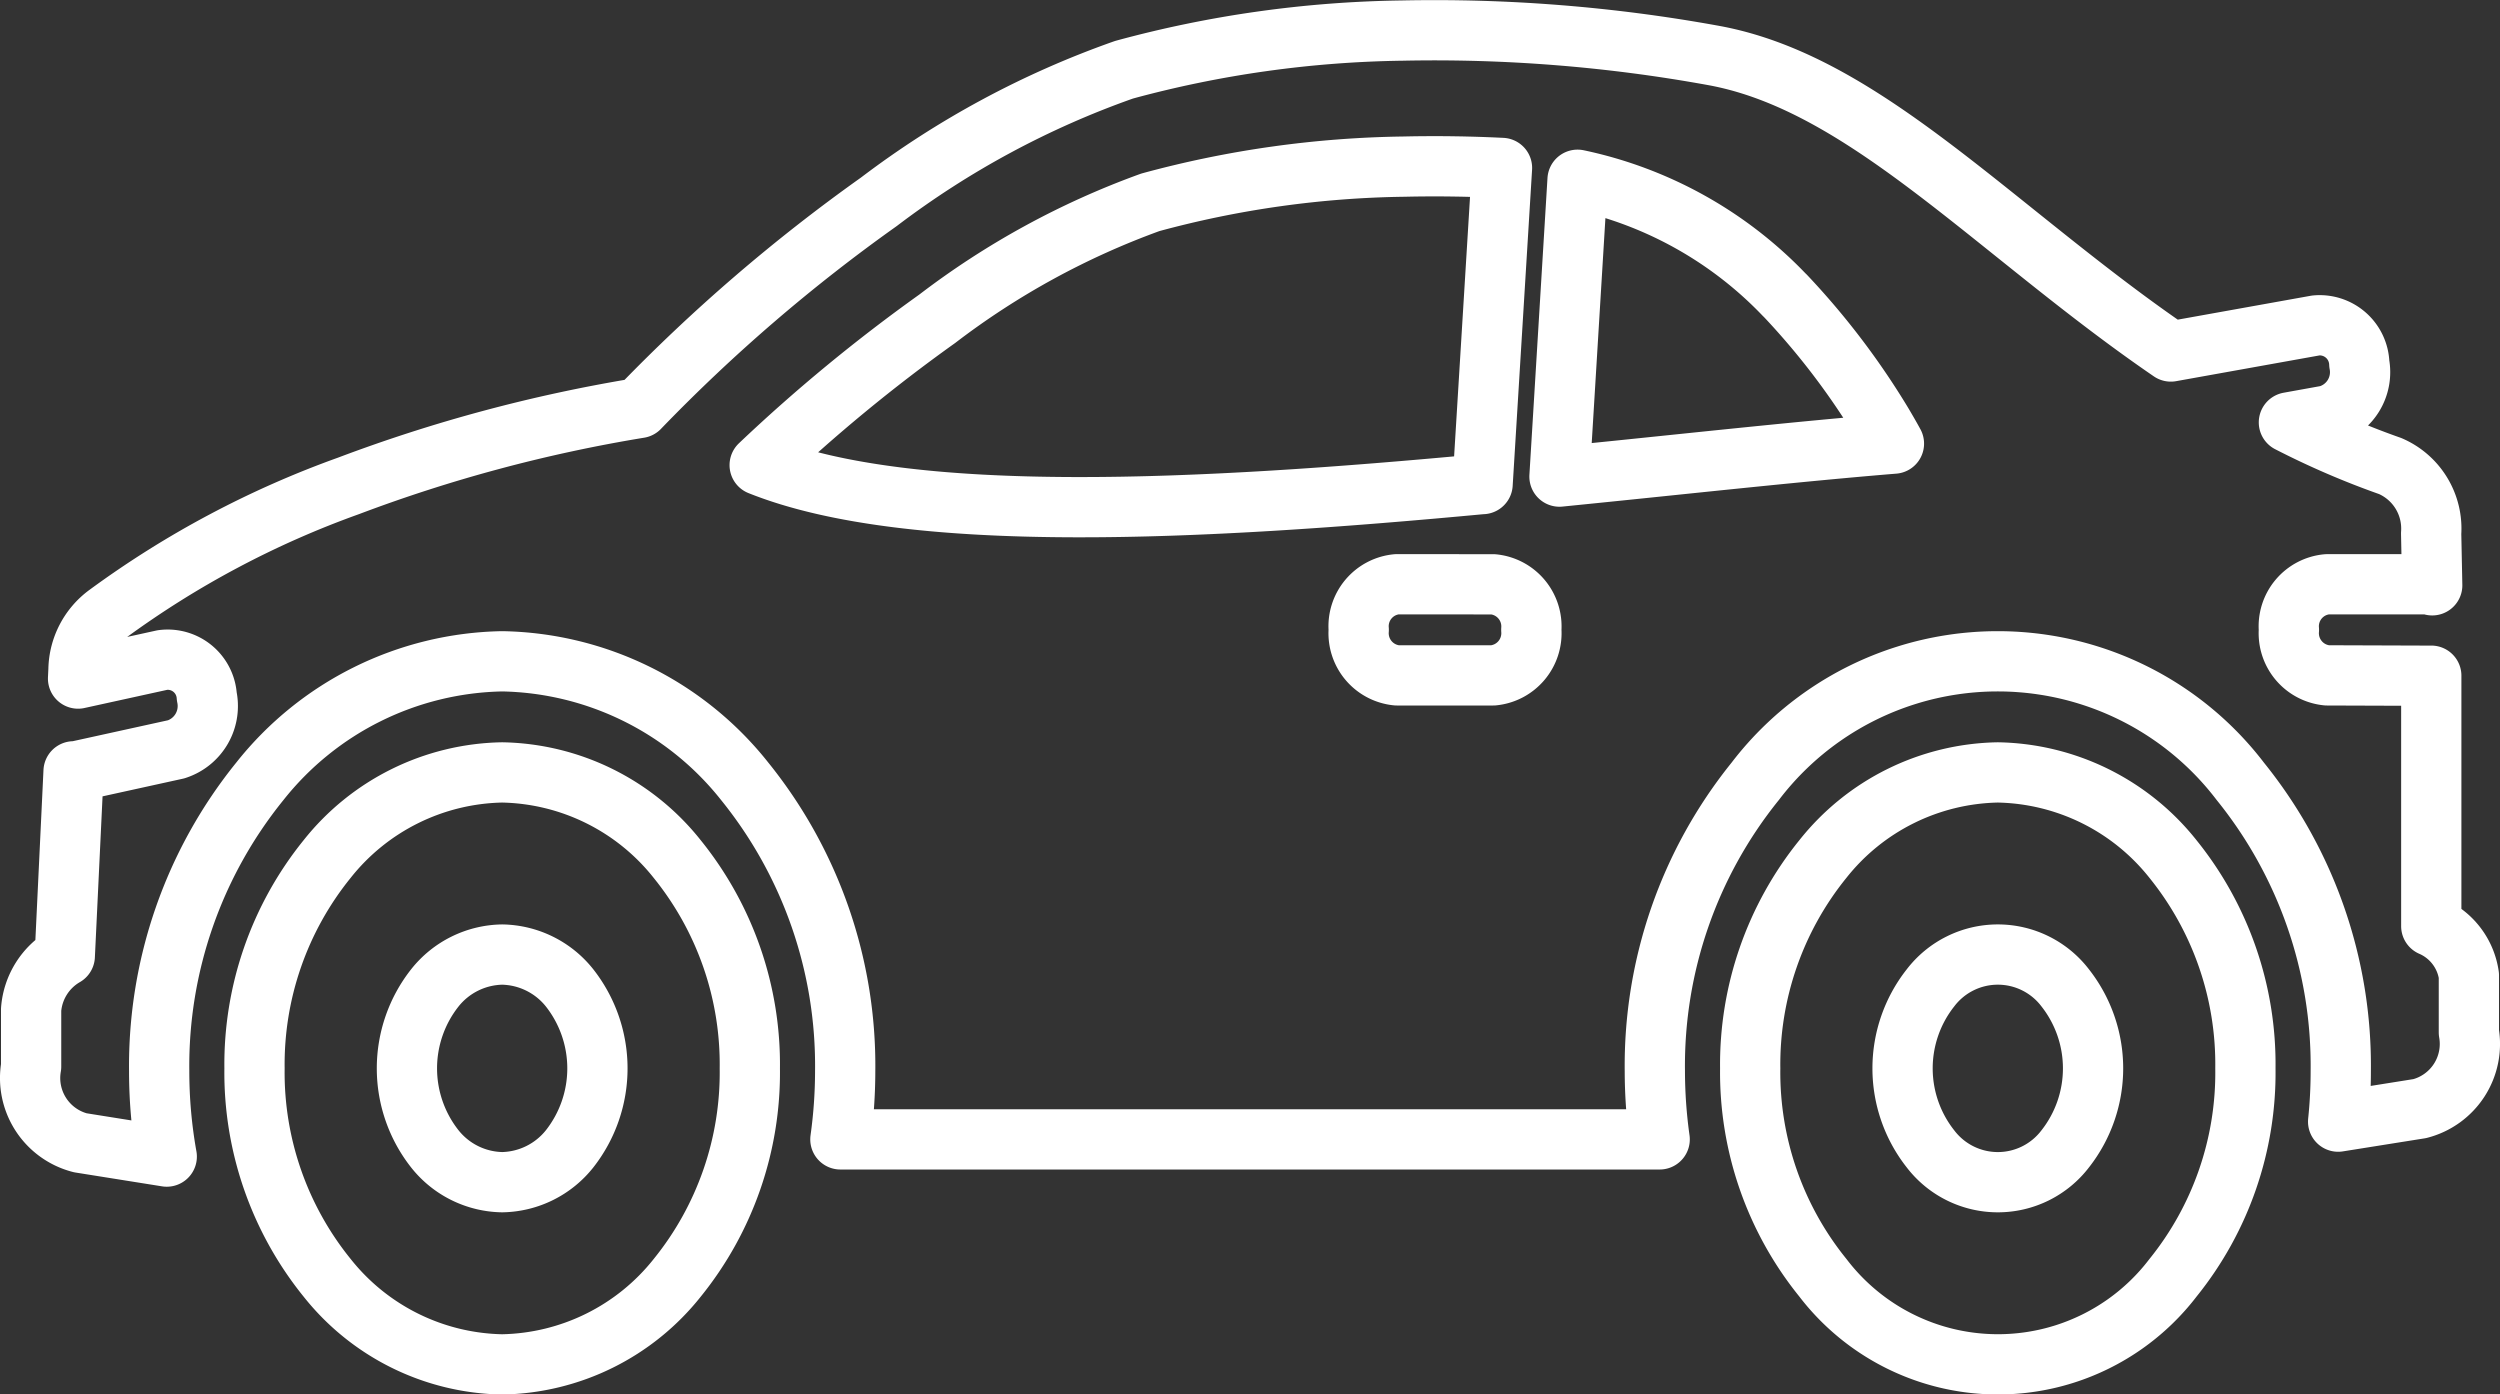
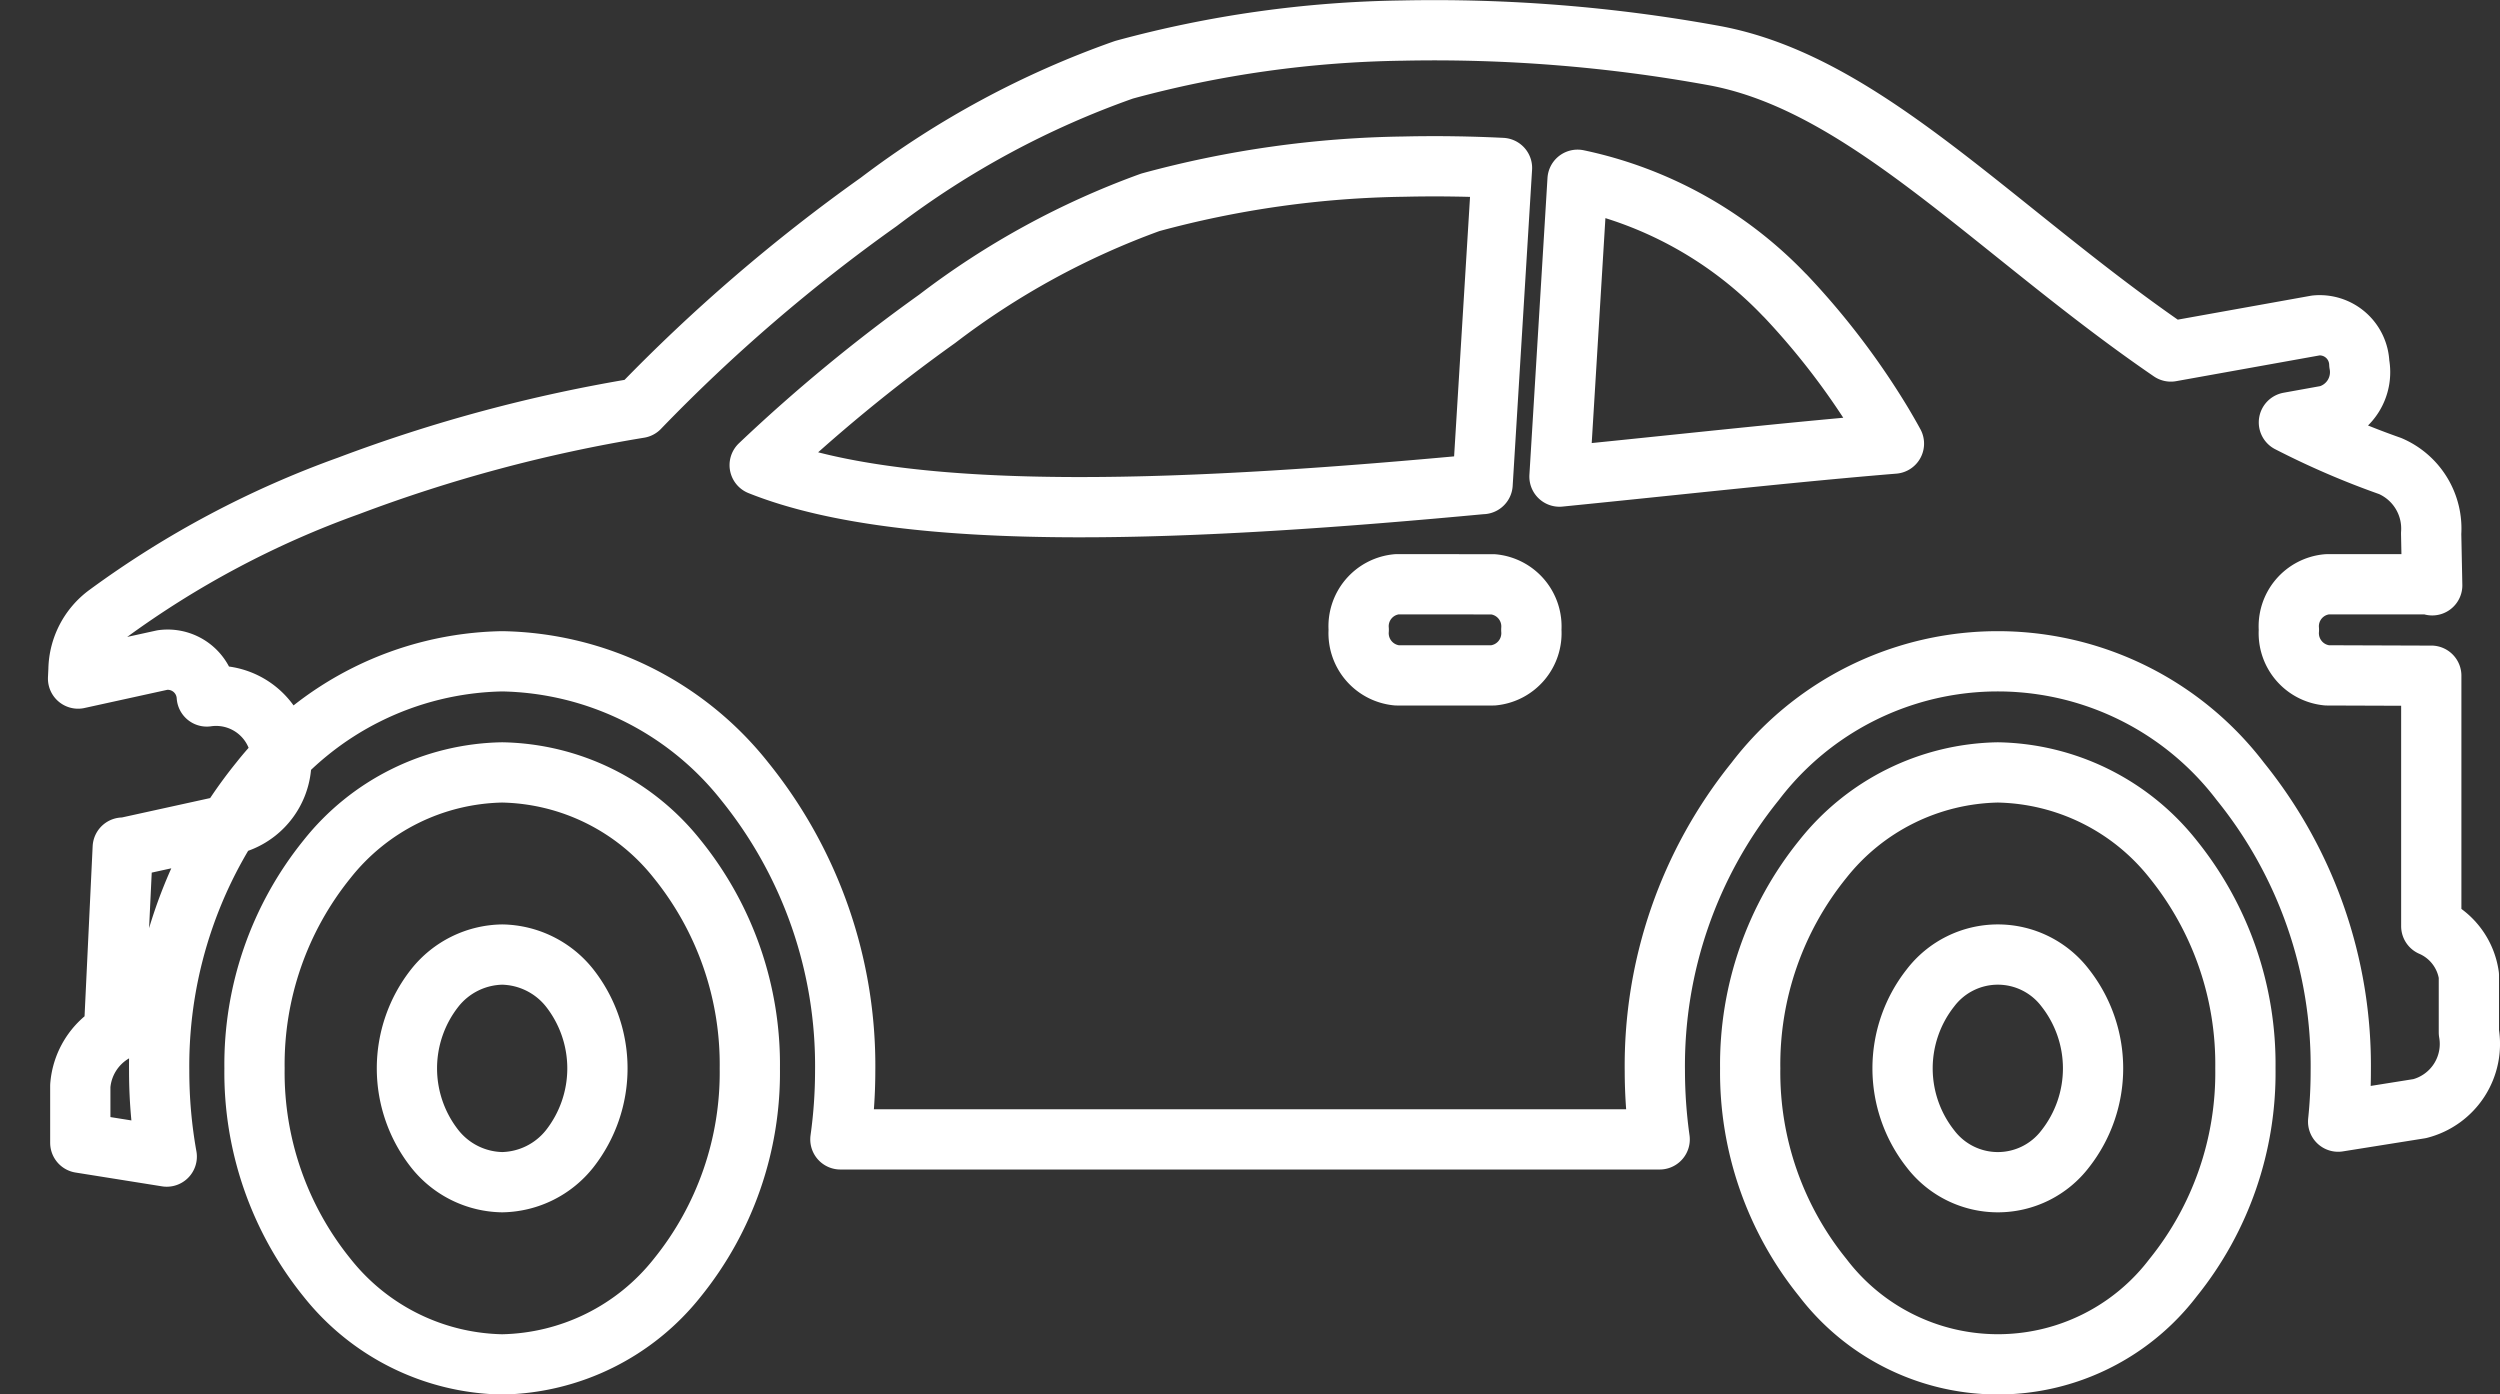
<svg xmlns="http://www.w3.org/2000/svg" width="82.973" height="46.281" viewBox="0 0 82.973 46.281">
  <rect x="0" y="0" width="82.973" height="46.281" fill="#333333" stroke="none" />
  <g id="Group_156332" data-name="Group 156332" transform="translate(1.016 1)">
-     <path id="Path_22690" data-name="Path 22690" d="M8.844,13.921A7.591,7.591,0,0,1,14.656,16.8a10.836,10.836,0,0,1,2.407,6.946,10.827,10.827,0,0,1-2.407,6.946,7.591,7.591,0,0,1-5.813,2.876A7.591,7.591,0,0,1,3.031,30.69,10.827,10.827,0,0,1,.624,23.744,10.836,10.836,0,0,1,3.031,16.8,7.591,7.591,0,0,1,8.844,13.921Zm49.639,0A7.592,7.592,0,0,1,64.3,16.8,10.836,10.836,0,0,1,66.7,23.744,10.827,10.827,0,0,1,64.3,30.69a7.311,7.311,0,0,1-11.625,0,10.828,10.828,0,0,1-2.41-6.946,10.838,10.838,0,0,1,2.41-6.946A7.583,7.583,0,0,1,58.483,13.921Zm2.237,7.151a2.813,2.813,0,0,0-4.472,0,4.315,4.315,0,0,0,0,5.343,2.813,2.813,0,0,0,4.472,0,4.324,4.324,0,0,0,0-5.343Zm-49.639,0a2.924,2.924,0,0,0-2.237-1.106,2.916,2.916,0,0,0-2.235,1.106,4.315,4.315,0,0,0,0,5.343,2.916,2.916,0,0,0,2.235,1.106,2.924,2.924,0,0,0,2.237-1.106,4.324,4.324,0,0,0,0-5.343ZM44.535-5.749l-.6,9.852c1.288-.129,2.559-.26,3.8-.389,2.582-.267,5.031-.52,7.3-.706-.115-.212-.239-.425-.366-.641A24.856,24.856,0,0,0,51.429-1.9l-.034-.032A13.286,13.286,0,0,0,44.535-5.749Zm-3.152,10.1.644-10.492c-1.092-.053-2.175-.069-3.242-.044A33.717,33.717,0,0,0,30.356-5a26.45,26.45,0,0,0-7.073,3.865A54.86,54.86,0,0,0,17.39,3.722C22.421,5.738,32.1,5.219,41.383,4.349Zm.354,3.327A1.405,1.405,0,0,1,43,9.187,1.407,1.407,0,0,1,41.737,10.7h-3.2a1.406,1.406,0,0,1-1.265-1.513,1.4,1.4,0,0,1,1.265-1.511ZM64.226-.049l4.817-.865A1.316,1.316,0,0,1,70.48.356a1.492,1.492,0,0,1-1.062,1.718l-1.274.23a26.908,26.908,0,0,0,3.362,1.449,2.26,2.26,0,0,1,1.359,2.237L72.9,7.711a1.017,1.017,0,0,0-.264-.034H69.409a1.4,1.4,0,0,0-1.265,1.511A1.406,1.406,0,0,0,69.409,10.7l3.143.011h.317v8.312a2.111,2.111,0,0,1,1.248,1.635v1.89a2.216,2.216,0,0,1-1.63,2.531l-2.709.432a16.2,16.2,0,0,0,.087-1.676,15.013,15.013,0,0,0-3.334-9.618,10.125,10.125,0,0,0-16.1,0A15.026,15.026,0,0,0,47.1,23.836,16.468,16.468,0,0,0,47.26,26.1H20.069a16.469,16.469,0,0,0,.159-2.267,15.015,15.015,0,0,0-3.336-9.618,10.5,10.5,0,0,0-8.047-3.982A10.5,10.5,0,0,0,.8,14.218,15.015,15.015,0,0,0-2.54,23.836a16.089,16.089,0,0,0,.251,2.835l-2.869-.458a2.218,2.218,0,0,1-1.632-2.531v-1.89a2.253,2.253,0,0,1,1.117-1.777l.292-6.13a1.031,1.031,0,0,0,.186-.023l3.221-.708A1.508,1.508,0,0,0-.96,11.4,1.3,1.3,0,0,0-2.427,10.19l-2.805.616.014-.294A2.335,2.335,0,0,1-4.264,8.67,31.509,31.509,0,0,1,3.742,4.412a50.465,50.465,0,0,1,9.652-2.587,56.56,56.56,0,0,1,7.949-6.84A29.828,29.828,0,0,1,29.482-9.4,37.007,37.007,0,0,1,38.711-10.7a51.69,51.69,0,0,1,10.321.823c3.447.623,6.518,3.088,10.039,5.911C60.672-2.684,62.371-1.318,64.226-.049Z" transform="translate(6.807 10.715)" fill="none" stroke="#fff" stroke-linecap="round" stroke-linejoin="round" stroke-width="2" />
+     <path id="Path_22690" data-name="Path 22690" d="M8.844,13.921A7.591,7.591,0,0,1,14.656,16.8a10.836,10.836,0,0,1,2.407,6.946,10.827,10.827,0,0,1-2.407,6.946,7.591,7.591,0,0,1-5.813,2.876A7.591,7.591,0,0,1,3.031,30.69,10.827,10.827,0,0,1,.624,23.744,10.836,10.836,0,0,1,3.031,16.8,7.591,7.591,0,0,1,8.844,13.921Zm49.639,0A7.592,7.592,0,0,1,64.3,16.8,10.836,10.836,0,0,1,66.7,23.744,10.827,10.827,0,0,1,64.3,30.69a7.311,7.311,0,0,1-11.625,0,10.828,10.828,0,0,1-2.41-6.946,10.838,10.838,0,0,1,2.41-6.946A7.583,7.583,0,0,1,58.483,13.921Zm2.237,7.151a2.813,2.813,0,0,0-4.472,0,4.315,4.315,0,0,0,0,5.343,2.813,2.813,0,0,0,4.472,0,4.324,4.324,0,0,0,0-5.343Zm-49.639,0a2.924,2.924,0,0,0-2.237-1.106,2.916,2.916,0,0,0-2.235,1.106,4.315,4.315,0,0,0,0,5.343,2.916,2.916,0,0,0,2.235,1.106,2.924,2.924,0,0,0,2.237-1.106,4.324,4.324,0,0,0,0-5.343ZM44.535-5.749l-.6,9.852c1.288-.129,2.559-.26,3.8-.389,2.582-.267,5.031-.52,7.3-.706-.115-.212-.239-.425-.366-.641A24.856,24.856,0,0,0,51.429-1.9l-.034-.032A13.286,13.286,0,0,0,44.535-5.749Zm-3.152,10.1.644-10.492c-1.092-.053-2.175-.069-3.242-.044A33.717,33.717,0,0,0,30.356-5a26.45,26.45,0,0,0-7.073,3.865A54.86,54.86,0,0,0,17.39,3.722C22.421,5.738,32.1,5.219,41.383,4.349Zm.354,3.327A1.405,1.405,0,0,1,43,9.187,1.407,1.407,0,0,1,41.737,10.7h-3.2a1.406,1.406,0,0,1-1.265-1.513,1.4,1.4,0,0,1,1.265-1.511ZM64.226-.049l4.817-.865A1.316,1.316,0,0,1,70.48.356a1.492,1.492,0,0,1-1.062,1.718l-1.274.23a26.908,26.908,0,0,0,3.362,1.449,2.26,2.26,0,0,1,1.359,2.237L72.9,7.711a1.017,1.017,0,0,0-.264-.034H69.409a1.4,1.4,0,0,0-1.265,1.511A1.406,1.406,0,0,0,69.409,10.7l3.143.011h.317v8.312a2.111,2.111,0,0,1,1.248,1.635v1.89a2.216,2.216,0,0,1-1.63,2.531l-2.709.432a16.2,16.2,0,0,0,.087-1.676,15.013,15.013,0,0,0-3.334-9.618,10.125,10.125,0,0,0-16.1,0A15.026,15.026,0,0,0,47.1,23.836,16.468,16.468,0,0,0,47.26,26.1H20.069a16.469,16.469,0,0,0,.159-2.267,15.015,15.015,0,0,0-3.336-9.618,10.5,10.5,0,0,0-8.047-3.982A10.5,10.5,0,0,0,.8,14.218,15.015,15.015,0,0,0-2.54,23.836a16.089,16.089,0,0,0,.251,2.835l-2.869-.458v-1.89a2.253,2.253,0,0,1,1.117-1.777l.292-6.13a1.031,1.031,0,0,0,.186-.023l3.221-.708A1.508,1.508,0,0,0-.96,11.4,1.3,1.3,0,0,0-2.427,10.19l-2.805.616.014-.294A2.335,2.335,0,0,1-4.264,8.67,31.509,31.509,0,0,1,3.742,4.412a50.465,50.465,0,0,1,9.652-2.587,56.56,56.56,0,0,1,7.949-6.84A29.828,29.828,0,0,1,29.482-9.4,37.007,37.007,0,0,1,38.711-10.7a51.69,51.69,0,0,1,10.321.823c3.447.623,6.518,3.088,10.039,5.911C60.672-2.684,62.371-1.318,64.226-.049Z" transform="translate(6.807 10.715)" fill="none" stroke="#fff" stroke-linecap="round" stroke-linejoin="round" stroke-width="2" />
  </g>
</svg>